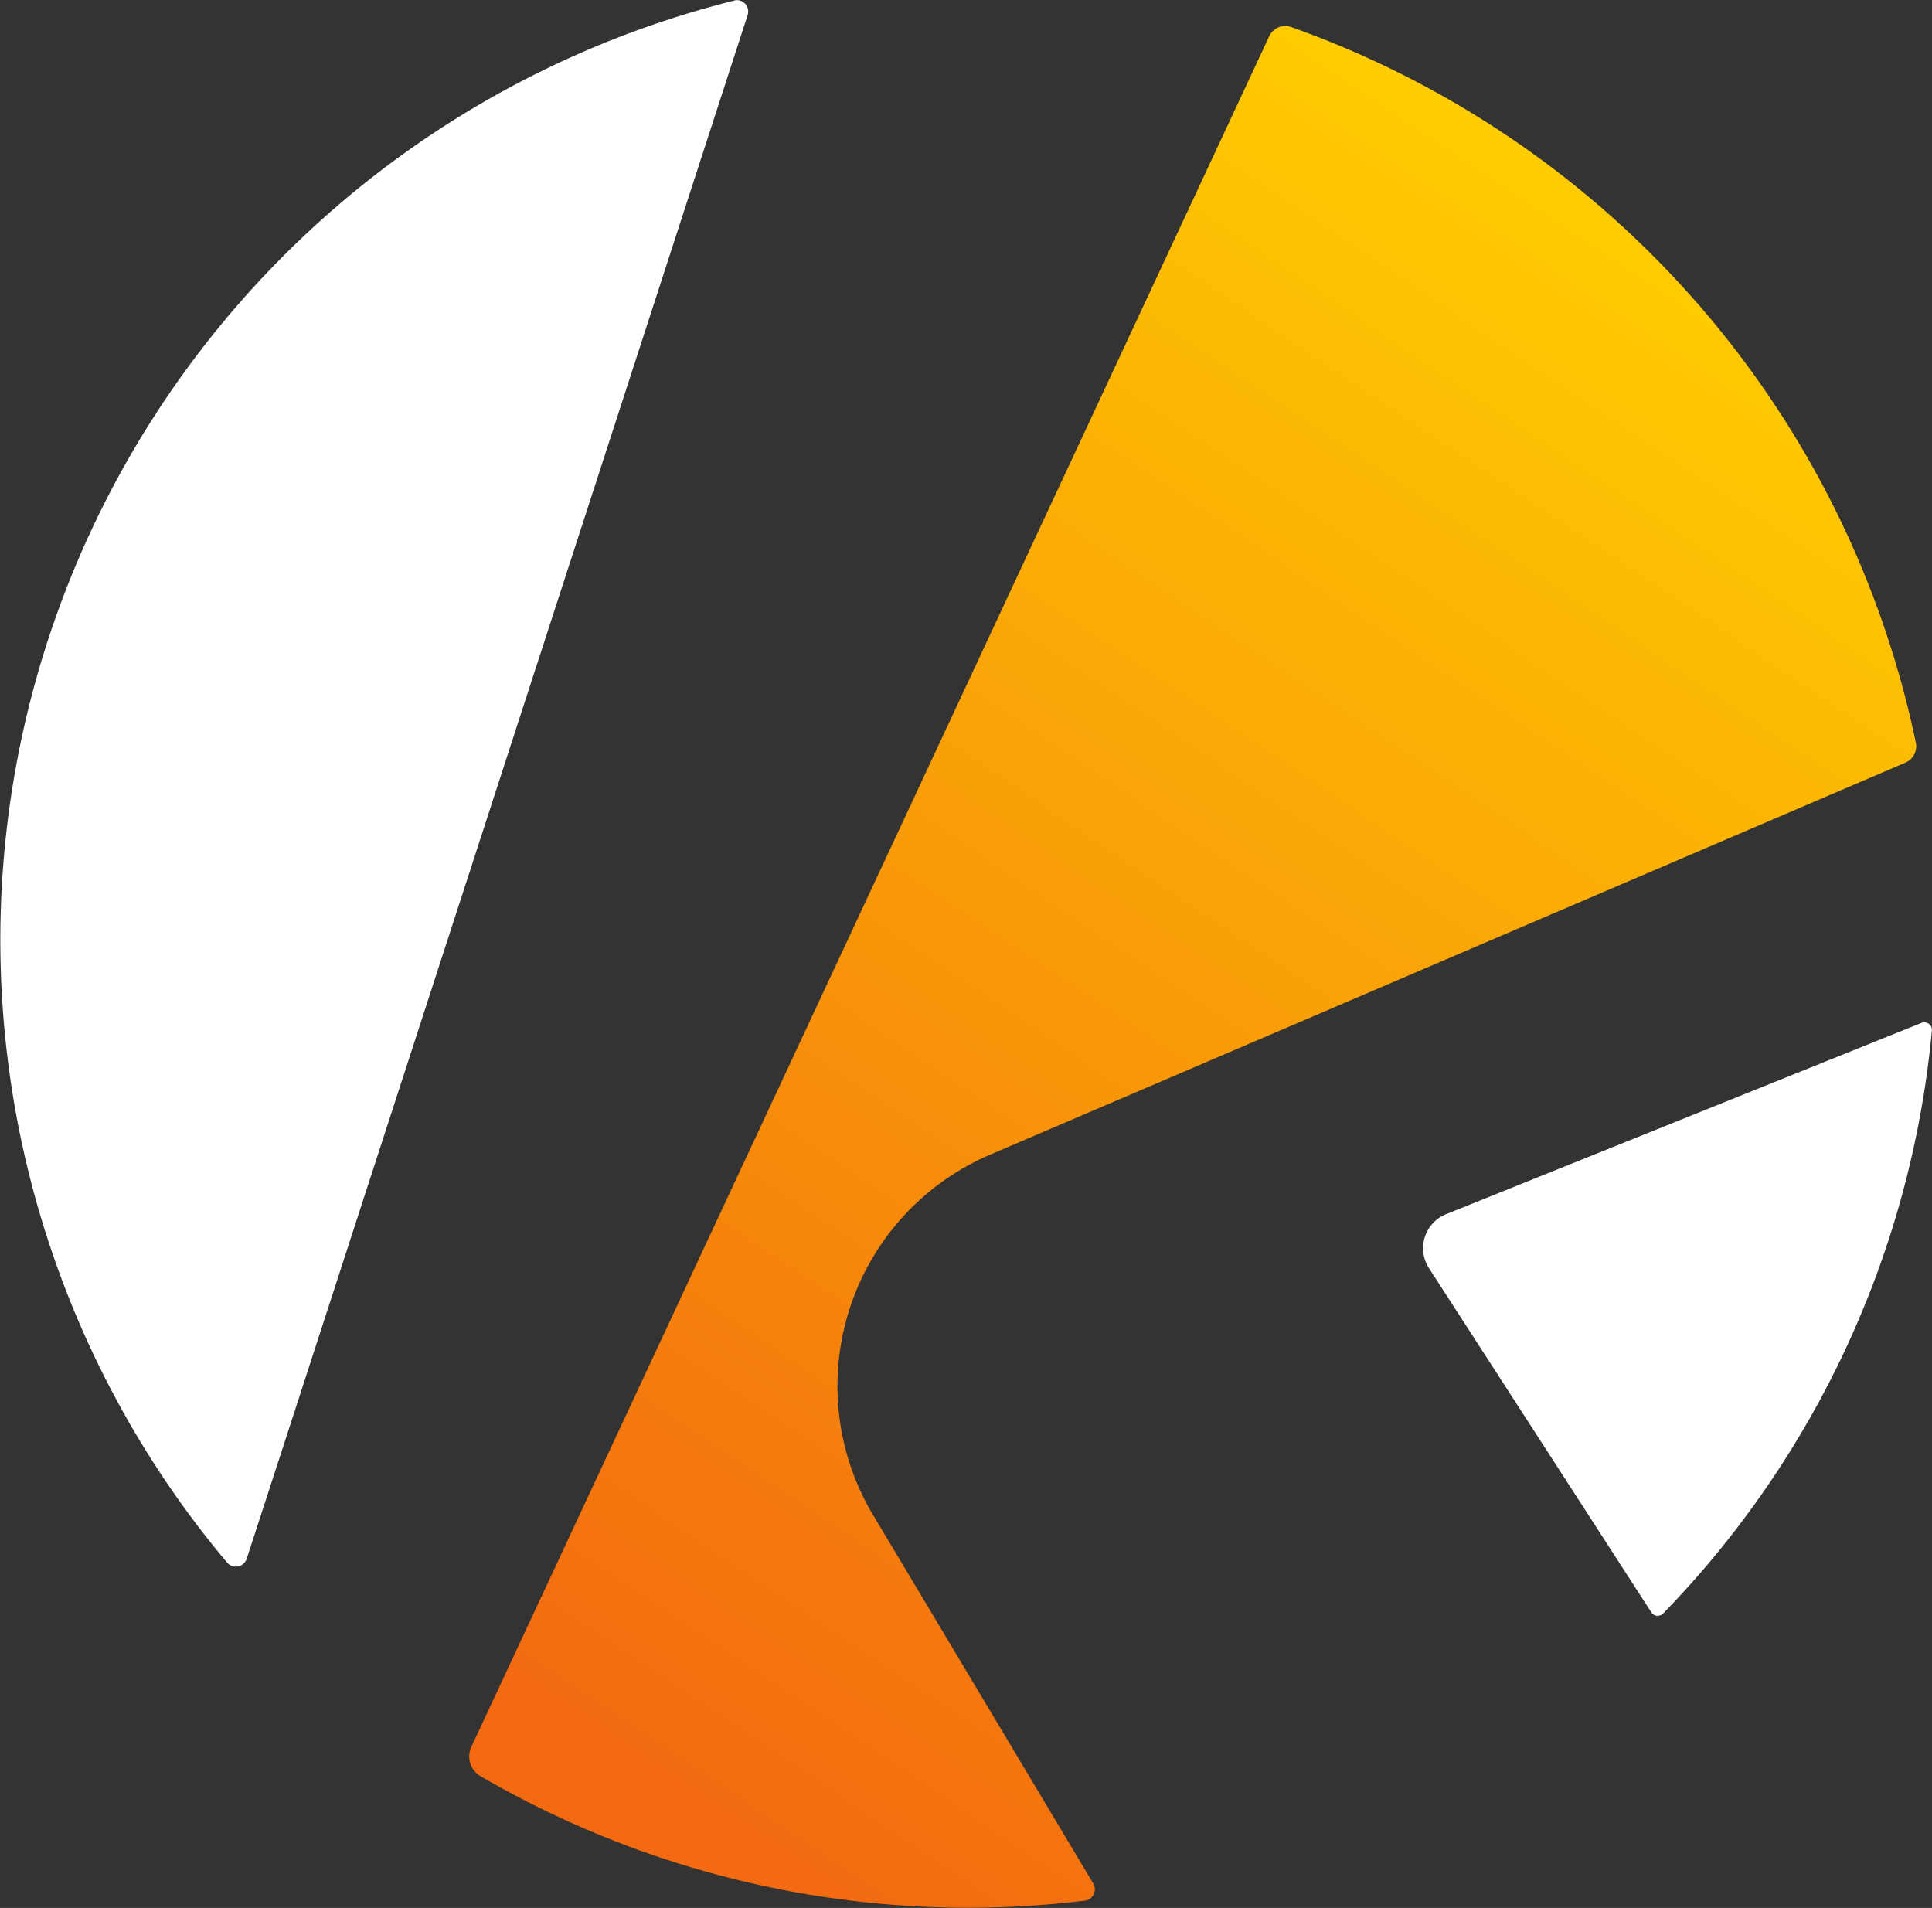
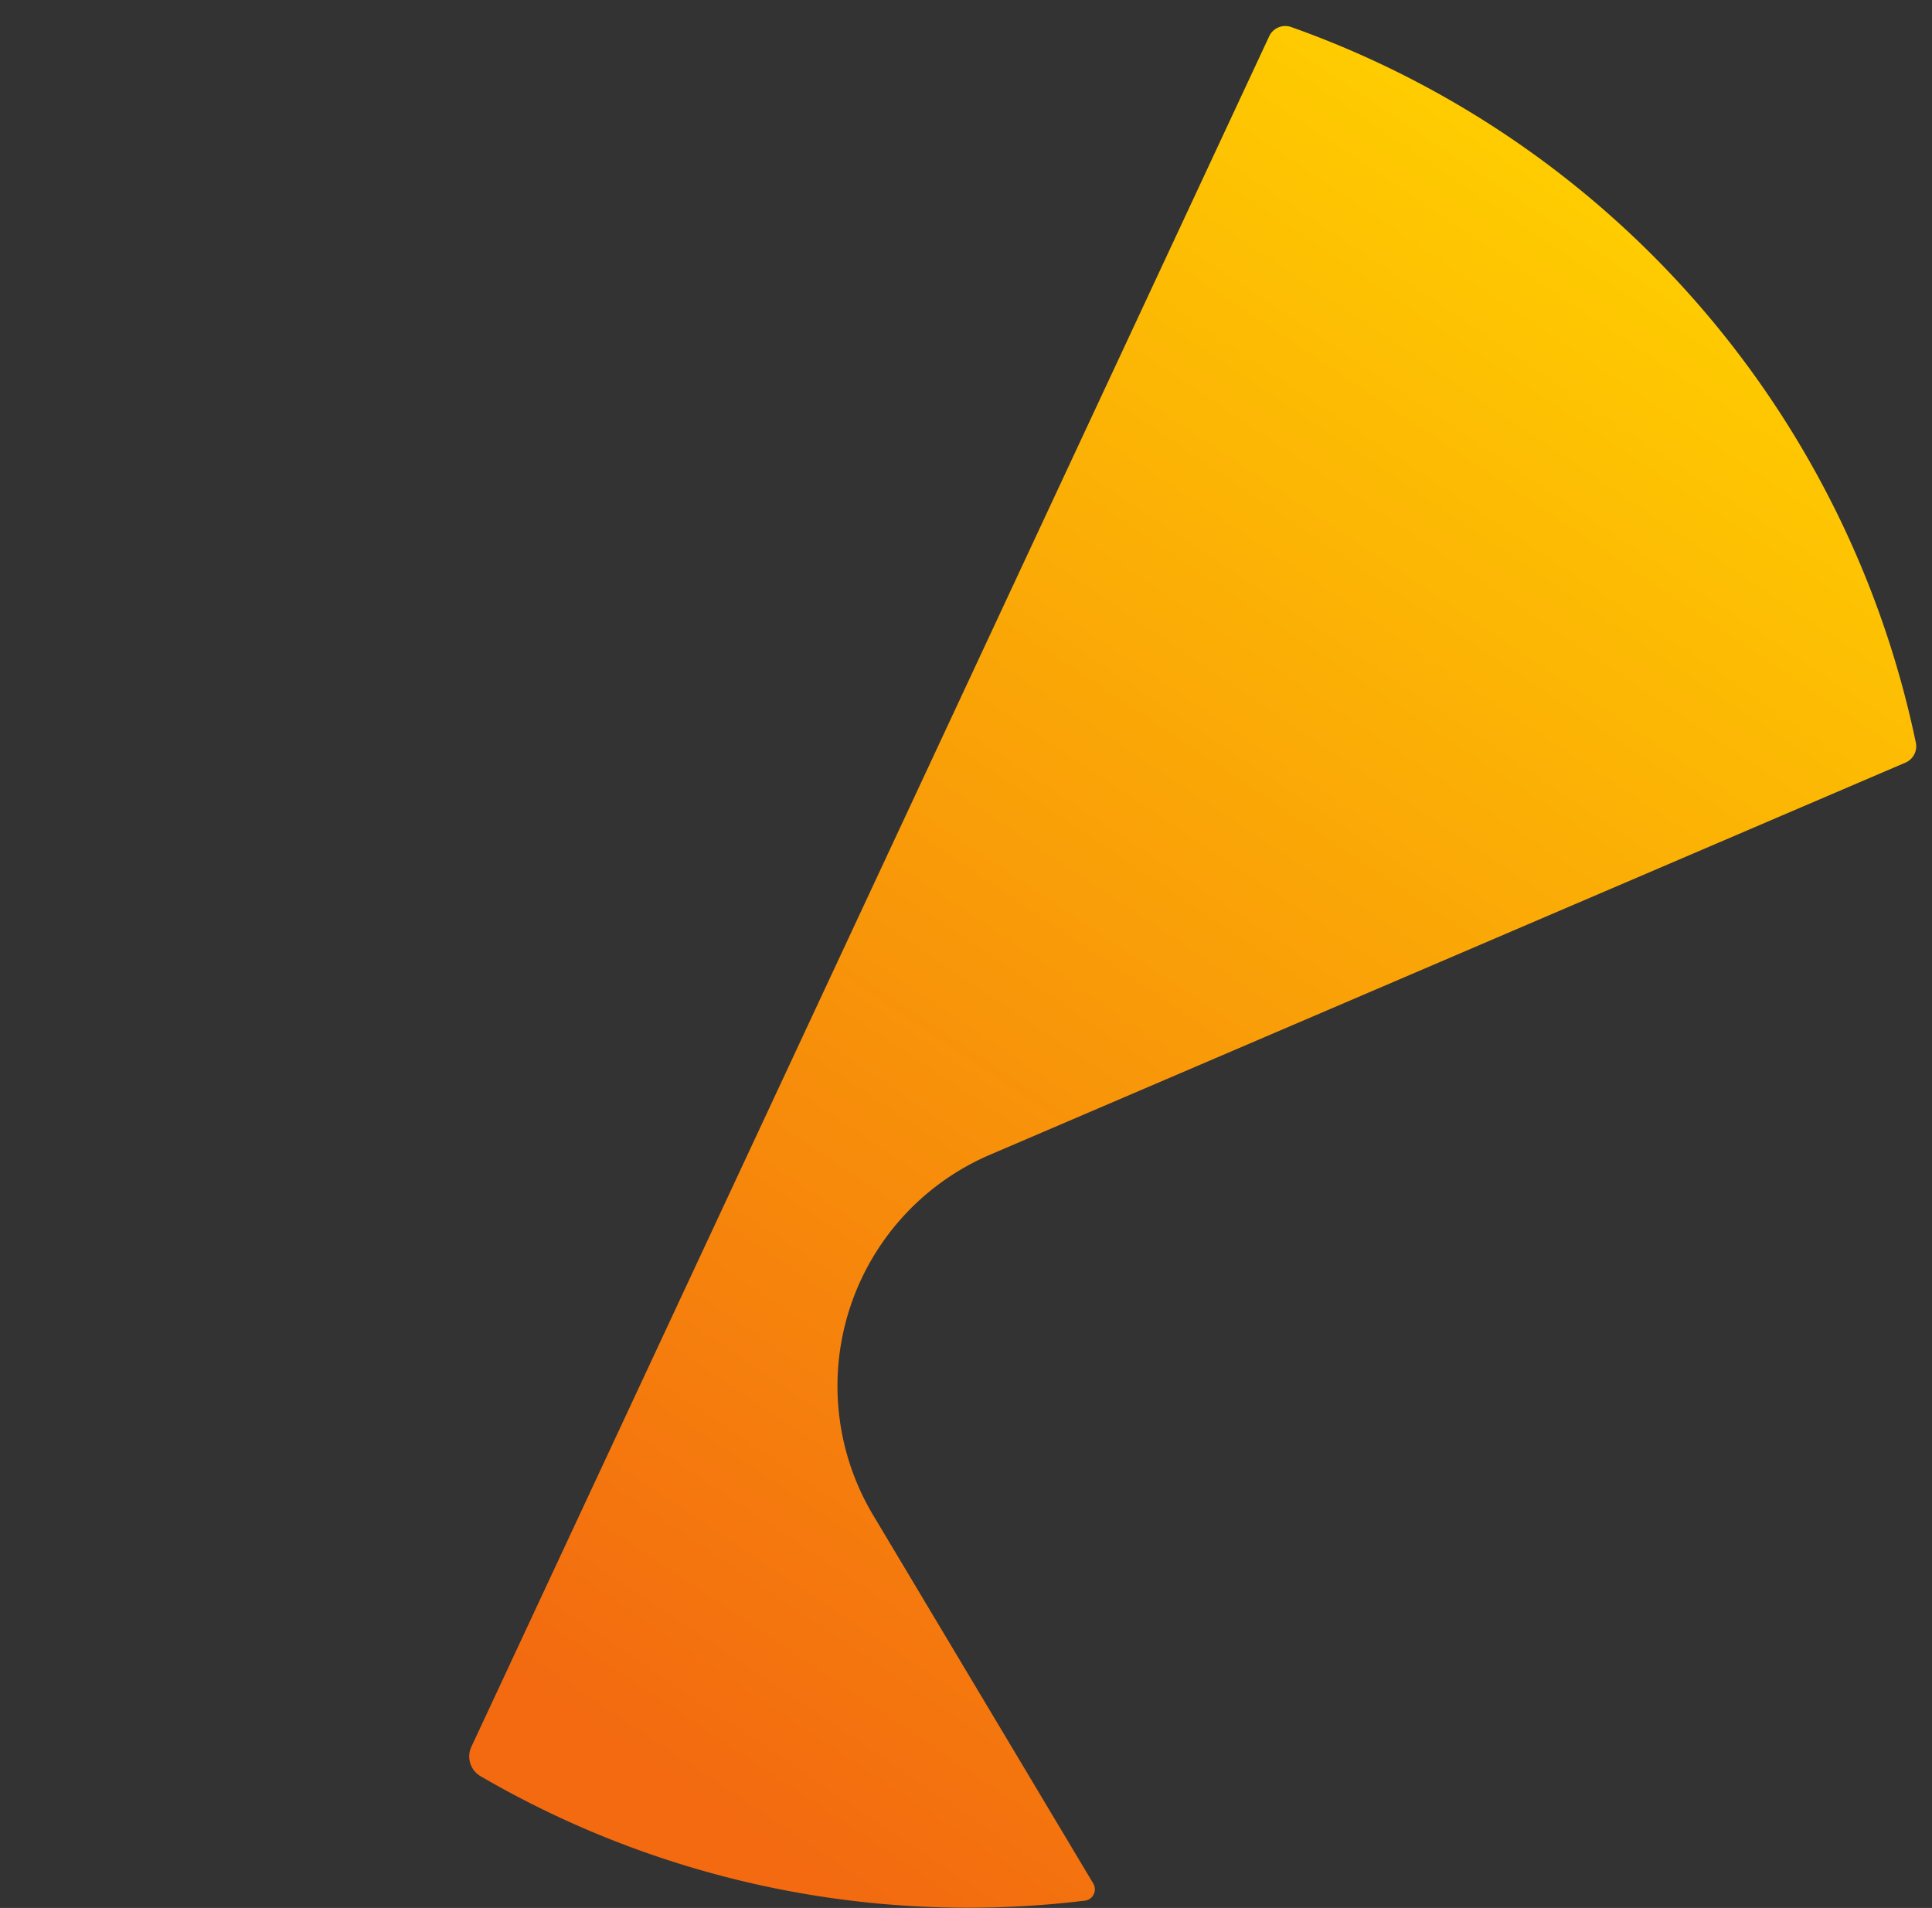
<svg xmlns="http://www.w3.org/2000/svg" width="16.895" height="16.685" viewBox="0 0 16.895 16.685">
  <rect x="0" y="0" width="16.895" height="16.685" fill="#333333" stroke="none" />
  <defs>
    <linearGradient id="linear-gradient" x1="0.827" y1="0.019" x2="0.284" y2="1.068" gradientUnits="objectBoundingBox">
      <stop offset="0.044" stop-color="#ffcf00" />
      <stop offset="0.957" stop-color="#f36a10" />
    </linearGradient>
  </defs>
  <g id="Group_1339" data-name="Group 1339" transform="translate(0 0)">
-     <path id="Path_8" data-name="Path 8" d="M398.222,437.644a.1.1,0,0,1,.116.125l-4.1,12.637-.283.87a.1.1,0,0,1-.167.033q-.218-.258-.414-.533a8.467,8.467,0,0,1,4.851-13.131Z" transform="translate(-391.799 -437.641)" fill="#fff" />
    <path id="Path_9" data-name="Path 9" d="M445.827,456.6a.1.1,0,0,1-.072.147,8.475,8.475,0,0,1-5.291-1.09.2.2,0,0,1-.078-.253l.708-1.518,1.179-2.528,5.091-10.915a.155.155,0,0,1,.191-.081,8.477,8.477,0,0,1,5.464,6.26.155.155,0,0,1-.091.173l-8.005,3.429a2.2,2.2,0,0,0-1.023,3.151Z" transform="translate(-436.265 -440.126)" fill="url(#linear-gradient)" />
-     <path id="Path_10" data-name="Path 10" d="M543.417,543.456a.066.066,0,0,1,.09.067,8.437,8.437,0,0,1-2.352,5.1.066.066,0,0,1-.1-.01l-1.946-3.012a.321.321,0,0,1,.15-.472Z" transform="translate(-526.613 -534.511)" fill="#fff" />
  </g>
</svg>